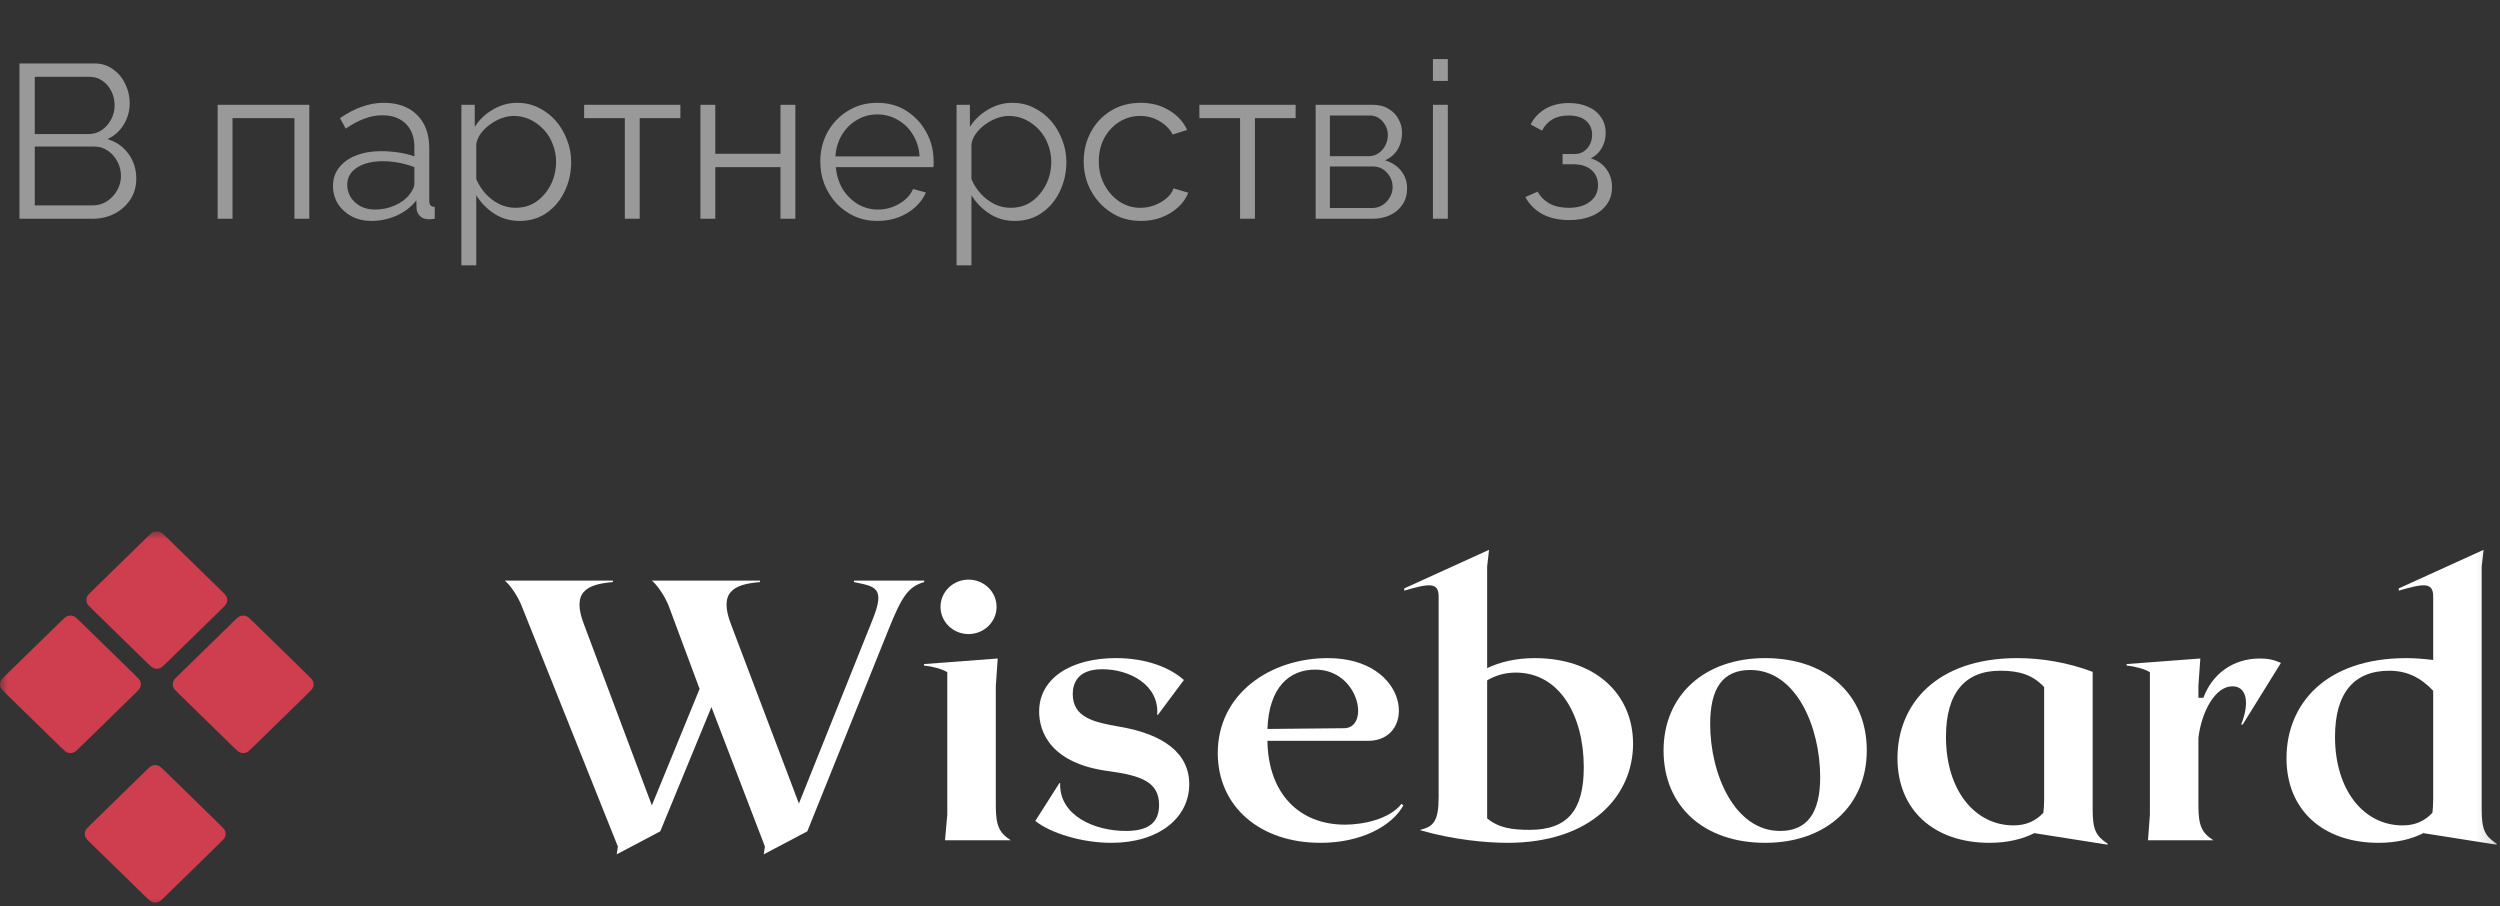
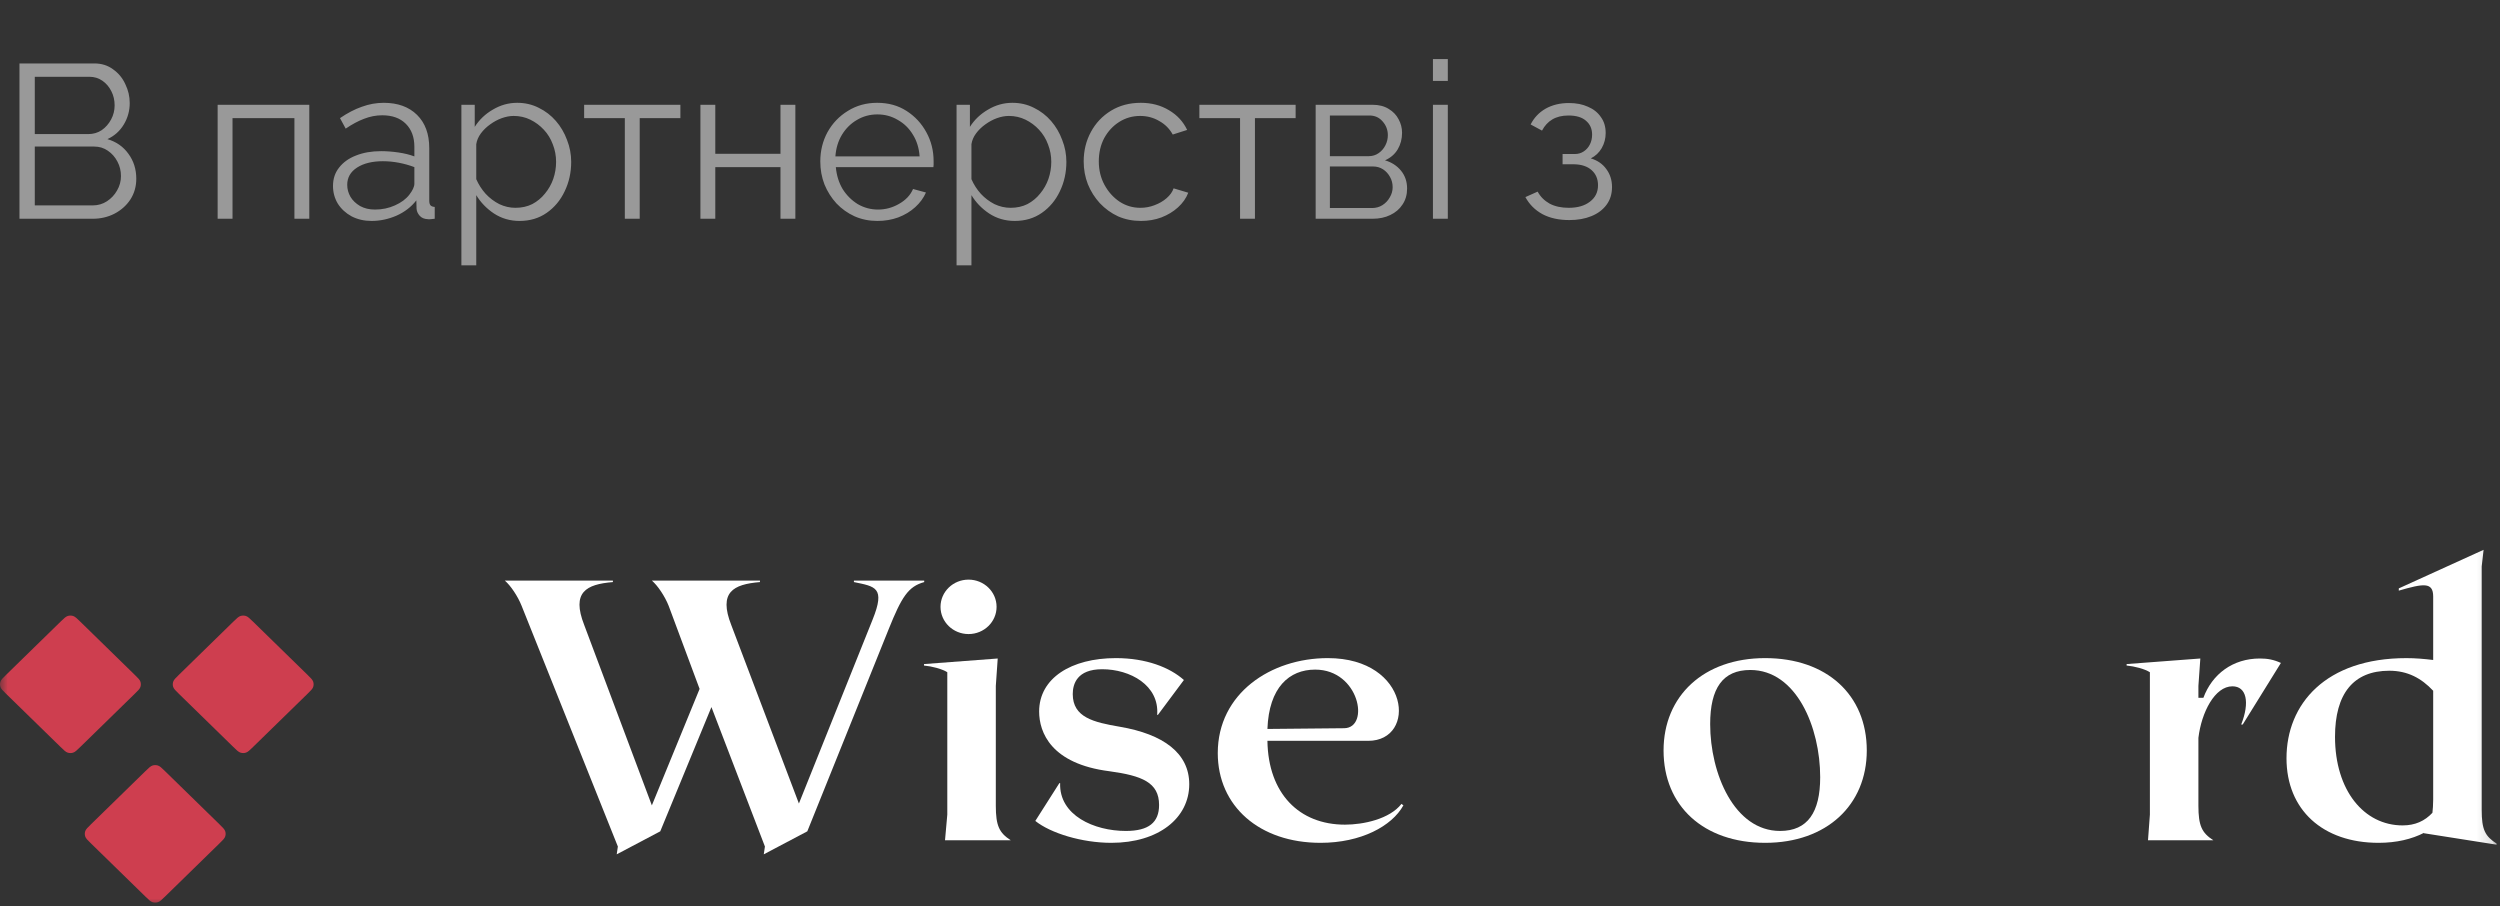
<svg xmlns="http://www.w3.org/2000/svg" width="160" height="58" viewBox="0 0 160 58" fill="none">
  <rect x="0" y="0" width="160" height="58" fill="#333333" stroke="none" />
  <path opacity="0.5" d="M8.722 11.438C8.722 11.933 8.596 12.376 8.344 12.768C8.092 13.151 7.751 13.454 7.322 13.678C6.902 13.893 6.44 14 5.936 14H1.246V4.06H6.034C6.501 4.06 6.902 4.186 7.238 4.438C7.583 4.681 7.845 4.998 8.022 5.39C8.209 5.773 8.302 6.174 8.302 6.594C8.302 7.089 8.176 7.546 7.924 7.966C7.672 8.386 7.322 8.699 6.874 8.904C7.443 9.072 7.891 9.385 8.218 9.842C8.554 10.299 8.722 10.831 8.722 11.438ZM7.742 11.27C7.742 10.934 7.667 10.626 7.518 10.346C7.369 10.057 7.163 9.823 6.902 9.646C6.65 9.469 6.361 9.38 6.034 9.38H2.226V13.146H5.936C6.272 13.146 6.575 13.057 6.846 12.88C7.117 12.703 7.331 12.474 7.49 12.194C7.658 11.905 7.742 11.597 7.742 11.27ZM2.226 4.914V8.582H5.642C5.969 8.582 6.258 8.498 6.51 8.33C6.762 8.153 6.963 7.924 7.112 7.644C7.261 7.364 7.336 7.065 7.336 6.748C7.336 6.412 7.266 6.109 7.126 5.838C6.986 5.558 6.795 5.334 6.552 5.166C6.309 4.998 6.034 4.914 5.726 4.914H2.226ZM13.929 14V6.706H19.795V14H18.843V7.56H14.881V14H13.929ZM21.312 11.9C21.312 11.443 21.442 11.051 21.704 10.724C21.965 10.388 22.324 10.131 22.782 9.954C23.248 9.767 23.785 9.674 24.392 9.674C24.746 9.674 25.115 9.702 25.498 9.758C25.88 9.814 26.221 9.898 26.52 10.01V9.394C26.52 8.778 26.338 8.288 25.974 7.924C25.61 7.56 25.106 7.378 24.462 7.378C24.07 7.378 23.682 7.453 23.3 7.602C22.926 7.742 22.534 7.952 22.124 8.232L21.76 7.56C22.236 7.233 22.702 6.991 23.16 6.832C23.617 6.664 24.084 6.58 24.56 6.58C25.456 6.58 26.165 6.837 26.688 7.35C27.21 7.863 27.472 8.573 27.472 9.478V12.852C27.472 12.983 27.5 13.081 27.556 13.146C27.612 13.202 27.7 13.235 27.822 13.244V14C27.719 14.009 27.63 14.019 27.556 14.028C27.481 14.037 27.425 14.037 27.388 14.028C27.154 14.019 26.977 13.944 26.856 13.804C26.734 13.664 26.669 13.515 26.66 13.356L26.646 12.824C26.319 13.244 25.894 13.571 25.372 13.804C24.849 14.028 24.317 14.14 23.776 14.14C23.309 14.14 22.884 14.042 22.502 13.846C22.128 13.641 21.834 13.37 21.62 13.034C21.414 12.689 21.312 12.311 21.312 11.9ZM26.198 12.46C26.3 12.329 26.38 12.203 26.436 12.082C26.492 11.961 26.52 11.853 26.52 11.76V10.696C26.202 10.575 25.871 10.481 25.526 10.416C25.19 10.351 24.849 10.318 24.504 10.318C23.822 10.318 23.272 10.453 22.852 10.724C22.432 10.995 22.222 11.363 22.222 11.83C22.222 12.101 22.292 12.357 22.432 12.6C22.572 12.833 22.777 13.029 23.048 13.188C23.318 13.337 23.636 13.412 24 13.412C24.457 13.412 24.882 13.323 25.274 13.146C25.675 12.969 25.983 12.74 26.198 12.46ZM33.252 14.14C32.646 14.14 32.1 13.981 31.614 13.664C31.139 13.347 30.761 12.955 30.48 12.488V16.982H29.529V6.706H30.383V8.12C30.672 7.663 31.059 7.294 31.544 7.014C32.03 6.725 32.548 6.58 33.099 6.58C33.602 6.58 34.065 6.687 34.484 6.902C34.904 7.107 35.269 7.387 35.577 7.742C35.885 8.097 36.123 8.503 36.291 8.96C36.468 9.408 36.556 9.875 36.556 10.36C36.556 11.041 36.416 11.671 36.136 12.25C35.866 12.819 35.483 13.277 34.989 13.622C34.494 13.967 33.915 14.14 33.252 14.14ZM32.986 13.3C33.388 13.3 33.747 13.221 34.065 13.062C34.382 12.894 34.653 12.67 34.877 12.39C35.11 12.11 35.287 11.797 35.408 11.452C35.53 11.097 35.59 10.733 35.59 10.36C35.59 9.968 35.52 9.595 35.38 9.24C35.25 8.885 35.059 8.573 34.806 8.302C34.554 8.031 34.265 7.817 33.938 7.658C33.612 7.499 33.257 7.42 32.874 7.42C32.632 7.42 32.38 7.467 32.118 7.56C31.857 7.653 31.605 7.789 31.363 7.966C31.129 8.134 30.933 8.325 30.774 8.54C30.616 8.755 30.518 8.983 30.48 9.226V11.466C30.63 11.811 30.831 12.124 31.082 12.404C31.334 12.675 31.624 12.894 31.951 13.062C32.286 13.221 32.632 13.3 32.986 13.3ZM39.989 14V7.56H37.385V6.706H43.545V7.56H40.941V14H39.989ZM44.827 14V6.706H45.779V9.842H49.951V6.706H50.903V14H49.951V10.696H45.779V14H44.827ZM56.153 14.14C55.63 14.14 55.145 14.042 54.697 13.846C54.249 13.641 53.862 13.365 53.535 13.02C53.209 12.665 52.952 12.259 52.765 11.802C52.588 11.345 52.499 10.855 52.499 10.332C52.499 9.651 52.653 9.025 52.961 8.456C53.279 7.887 53.712 7.434 54.263 7.098C54.814 6.753 55.439 6.58 56.139 6.58C56.858 6.58 57.483 6.753 58.015 7.098C58.556 7.443 58.981 7.901 59.289 8.47C59.597 9.03 59.751 9.646 59.751 10.318C59.751 10.393 59.751 10.467 59.751 10.542C59.751 10.607 59.746 10.659 59.737 10.696H53.493C53.54 11.219 53.684 11.685 53.927 12.096C54.179 12.497 54.501 12.819 54.893 13.062C55.294 13.295 55.728 13.412 56.195 13.412C56.671 13.412 57.119 13.291 57.539 13.048C57.968 12.805 58.267 12.488 58.435 12.096L59.261 12.32C59.112 12.665 58.883 12.978 58.575 13.258C58.267 13.538 57.903 13.757 57.483 13.916C57.072 14.065 56.629 14.14 56.153 14.14ZM53.465 10.01H58.855C58.818 9.478 58.673 9.011 58.421 8.61C58.178 8.209 57.856 7.896 57.455 7.672C57.063 7.439 56.629 7.322 56.153 7.322C55.677 7.322 55.243 7.439 54.851 7.672C54.459 7.896 54.137 8.213 53.885 8.624C53.642 9.025 53.502 9.487 53.465 10.01ZM64.944 14.14C64.337 14.14 63.791 13.981 63.306 13.664C62.83 13.347 62.452 12.955 62.172 12.488V16.982H61.22V6.706H62.074V8.12C62.363 7.663 62.751 7.294 63.236 7.014C63.721 6.725 64.239 6.58 64.79 6.58C65.294 6.58 65.756 6.687 66.176 6.902C66.596 7.107 66.96 7.387 67.268 7.742C67.576 8.097 67.814 8.503 67.982 8.96C68.159 9.408 68.248 9.875 68.248 10.36C68.248 11.041 68.108 11.671 67.828 12.25C67.557 12.819 67.175 13.277 66.68 13.622C66.185 13.967 65.607 14.14 64.944 14.14ZM64.678 13.3C65.079 13.3 65.439 13.221 65.756 13.062C66.073 12.894 66.344 12.67 66.568 12.39C66.801 12.11 66.979 11.797 67.1 11.452C67.221 11.097 67.282 10.733 67.282 10.36C67.282 9.968 67.212 9.595 67.072 9.24C66.941 8.885 66.75 8.573 66.498 8.302C66.246 8.031 65.957 7.817 65.63 7.658C65.303 7.499 64.949 7.42 64.566 7.42C64.323 7.42 64.071 7.467 63.81 7.56C63.549 7.653 63.297 7.789 63.054 7.966C62.821 8.134 62.625 8.325 62.466 8.54C62.307 8.755 62.209 8.983 62.172 9.226V11.466C62.321 11.811 62.522 12.124 62.774 12.404C63.026 12.675 63.315 12.894 63.642 13.062C63.978 13.221 64.323 13.3 64.678 13.3ZM73.025 14.14C72.493 14.14 72.002 14.042 71.555 13.846C71.116 13.641 70.728 13.361 70.392 13.006C70.066 12.651 69.809 12.245 69.623 11.788C69.445 11.331 69.356 10.845 69.356 10.332C69.356 9.641 69.51 9.011 69.819 8.442C70.126 7.873 70.556 7.42 71.106 7.084C71.657 6.748 72.292 6.58 73.01 6.58C73.692 6.58 74.294 6.739 74.817 7.056C75.339 7.364 75.727 7.784 75.978 8.316L75.055 8.61C74.849 8.237 74.56 7.947 74.186 7.742C73.823 7.527 73.416 7.42 72.969 7.42C72.483 7.42 72.04 7.546 71.638 7.798C71.237 8.05 70.915 8.395 70.672 8.834C70.439 9.273 70.323 9.772 70.323 10.332C70.323 10.883 70.444 11.382 70.686 11.83C70.929 12.278 71.251 12.637 71.653 12.908C72.054 13.169 72.497 13.3 72.983 13.3C73.3 13.3 73.603 13.244 73.892 13.132C74.191 13.02 74.448 12.871 74.662 12.684C74.886 12.488 75.036 12.278 75.111 12.054L76.049 12.334C75.918 12.679 75.698 12.992 75.391 13.272C75.092 13.543 74.737 13.757 74.326 13.916C73.925 14.065 73.491 14.14 73.025 14.14ZM79.364 14V7.56H76.76V6.706H82.92V7.56H80.316V14H79.364ZM84.202 14V6.706H87.842C88.253 6.706 88.598 6.795 88.878 6.972C89.158 7.14 89.368 7.359 89.508 7.63C89.657 7.901 89.732 8.19 89.732 8.498C89.732 8.89 89.639 9.245 89.452 9.562C89.265 9.87 88.995 10.103 88.64 10.262C89.06 10.383 89.401 10.603 89.662 10.92C89.923 11.237 90.054 11.62 90.054 12.068C90.054 12.46 89.956 12.801 89.76 13.09C89.573 13.379 89.312 13.603 88.976 13.762C88.649 13.921 88.271 14 87.842 14H84.202ZM85.112 13.314H87.814C88.057 13.314 88.276 13.253 88.472 13.132C88.677 13.001 88.836 12.833 88.948 12.628C89.069 12.423 89.13 12.208 89.13 11.984C89.13 11.741 89.074 11.522 88.962 11.326C88.85 11.121 88.701 10.957 88.514 10.836C88.327 10.715 88.113 10.654 87.87 10.654H85.112V13.314ZM85.112 9.996H87.59C87.833 9.996 88.047 9.931 88.234 9.8C88.421 9.669 88.565 9.501 88.668 9.296C88.771 9.091 88.822 8.876 88.822 8.652C88.822 8.316 88.71 8.022 88.486 7.77C88.271 7.518 87.991 7.392 87.646 7.392H85.112V9.996ZM91.708 14V6.706H92.66V14H91.708ZM91.708 5.18V3.78H92.66V5.18H91.708ZM100.439 14.084C99.767 14.084 99.193 13.958 98.717 13.706C98.241 13.445 97.877 13.081 97.625 12.614L98.409 12.264C98.587 12.591 98.843 12.847 99.179 13.034C99.515 13.211 99.921 13.3 100.397 13.3C100.967 13.3 101.419 13.169 101.755 12.908C102.101 12.647 102.273 12.297 102.273 11.858C102.273 11.457 102.138 11.135 101.867 10.892C101.597 10.649 101.223 10.523 100.747 10.514H100.005V9.856H100.803C101.009 9.856 101.195 9.8 101.363 9.688C101.531 9.576 101.662 9.427 101.755 9.24C101.849 9.053 101.895 8.843 101.895 8.61C101.895 8.246 101.765 7.952 101.503 7.728C101.251 7.504 100.878 7.392 100.383 7.392C99.973 7.392 99.627 7.476 99.347 7.644C99.077 7.803 98.857 8.041 98.689 8.358L97.961 7.966C98.176 7.537 98.493 7.201 98.913 6.958C99.343 6.715 99.842 6.594 100.411 6.594C100.878 6.594 101.284 6.673 101.629 6.832C101.984 6.981 102.259 7.201 102.455 7.49C102.661 7.77 102.763 8.111 102.763 8.512C102.763 8.857 102.679 9.179 102.511 9.478C102.343 9.767 102.11 9.987 101.811 10.136C102.241 10.267 102.572 10.495 102.805 10.822C103.048 11.149 103.169 11.531 103.169 11.97C103.169 12.409 103.053 12.787 102.819 13.104C102.586 13.421 102.264 13.664 101.853 13.832C101.443 14 100.971 14.084 100.439 14.084Z" fill="white" />
  <g clip-path="url(#clip0_7000_898)">
    <mask id="mask0_7000_898" style="mask-type:luminance" maskUnits="userSpaceOnUse" x="0" y="34" width="160" height="24">
      <path d="M159.853 34H0V58H159.853V34Z" fill="white" />
    </mask>
    <g mask="url(#mask0_7000_898)">
      <path d="M54.651 37.158V37.253C56.019 37.538 56.68 37.586 55.848 39.651L51.13 51.425L46.803 40.007C45.972 37.894 46.926 37.396 48.637 37.253V37.158H41.719C42.086 37.467 42.55 38.155 42.794 38.772L44.774 44.09L41.719 51.544L37.392 40.007C36.561 37.894 37.514 37.396 39.225 37.253V37.158H32.307C32.674 37.467 33.138 38.155 33.383 38.772L39.543 54.178L39.47 54.677L42.257 53.205L45.532 45.253L48.955 54.178L48.881 54.677L51.668 53.205L56.875 40.268C57.706 38.203 58.122 37.538 59.149 37.253V37.158H54.651Z" fill="white" />
      <path d="M60.481 53.775H64.685C63.952 53.3 63.732 52.849 63.732 51.568V43.9L63.854 42.144L59.136 42.5V42.595C59.65 42.642 60.285 42.808 60.627 43.022V52.137L60.481 53.775Z" fill="white" />
      <path d="M71.125 53.941C74.156 53.941 76.112 52.35 76.112 50.19C76.112 48.196 74.45 46.986 71.663 46.511C70.001 46.226 68.656 45.917 68.656 44.422C68.656 43.781 68.925 42.831 70.539 42.831C72.323 42.831 74.205 43.852 74.059 45.751H74.107L75.77 43.52C74.865 42.713 73.35 42.119 71.418 42.119C68.558 42.119 66.505 43.401 66.505 45.537C66.505 46.867 67.263 48.885 71.003 49.359C73.08 49.644 74.181 50.071 74.181 51.519C74.181 52.635 73.521 53.181 72.054 53.181C70.025 53.181 67.776 52.184 67.849 50.119H67.8L66.26 52.54C67.238 53.324 69.243 53.941 71.125 53.941Z" fill="white" />
      <path d="M89.695 51.448C88.937 52.422 87.251 52.778 86.078 52.778C83.144 52.778 81.164 50.784 81.115 47.413H87.568C90.697 47.413 90.258 42.119 84.978 42.119C81.335 42.119 77.937 44.374 77.937 48.196C77.937 51.591 80.602 53.941 84.513 53.941C87.104 53.941 89.084 52.873 89.817 51.543L89.695 51.448ZM84.171 42.855C87.006 42.855 87.691 46.582 86.029 46.606L81.115 46.653C81.213 43.994 82.508 42.855 84.171 42.855Z" fill="white" />
-       <path d="M98.233 42.12C96.987 42.12 95.96 42.381 95.178 42.761V36.257L95.299 35.188L89.873 37.657V37.8C91.437 37.349 92.073 37.23 92.073 38.179V50.974C92.073 52.517 91.779 52.897 90.899 53.111V53.135C93.026 53.752 95.153 53.941 96.473 53.941C101.9 53.941 104.516 50.879 104.516 47.603C104.516 44.399 102.071 42.12 98.233 42.12ZM97.891 53.111C96.791 53.111 95.911 52.992 95.178 52.375V43.544C95.691 43.236 96.302 43.046 97.011 43.046C99.847 43.046 101.362 45.847 101.362 49.099C101.362 51.876 100.311 53.111 97.891 53.111Z" fill="white" />
      <path d="M112.971 42.119C109.035 42.119 106.468 44.54 106.468 48.03C106.468 51.591 109.035 53.941 112.971 53.941C116.907 53.941 119.474 51.519 119.474 48.03C119.474 44.469 116.907 42.119 112.971 42.119ZM113.925 53.181C110.991 53.181 109.451 49.502 109.451 46.344C109.451 44.042 110.258 42.879 112.018 42.879C114.976 42.879 116.492 46.558 116.492 49.739C116.492 51.994 115.685 53.181 113.925 53.181Z" fill="white" />
-       <path d="M133.93 51.828V42.998C132.365 42.404 130.678 42.119 129.113 42.119C123.932 42.119 121.438 45.063 121.438 48.528C121.438 51.828 123.761 53.941 127.329 53.941C128.478 53.941 129.456 53.703 130.238 53.3C130.238 53.324 130.214 53.324 130.214 53.324L134.883 54.059V53.988C134.15 53.513 133.93 53.11 133.93 51.828ZM124.542 47.152C124.542 44.398 125.716 42.926 128.014 42.926C129.187 42.926 130.067 43.164 130.825 43.971V51.163C130.825 51.519 130.801 51.781 130.776 52.018C130.287 52.54 129.676 52.825 128.87 52.825C126.401 52.825 124.542 50.594 124.542 47.152Z" fill="white" />
      <path d="M144.634 42.144C142.899 42.144 141.578 43.141 141.016 44.66H140.698V43.9L140.821 42.144L136.103 42.5V42.595C136.616 42.642 137.251 42.808 137.593 43.022V52.137L137.472 53.775H141.651C140.918 53.3 140.698 52.849 140.698 51.568V47.224C140.893 45.586 141.749 43.924 142.874 43.924C143.778 43.924 143.998 44.945 143.436 46.369H143.534L145.978 42.428C145.514 42.215 145.123 42.144 144.634 42.144Z" fill="white" />
      <path d="M158.828 51.829V36.257L158.95 35.188L153.523 37.657V37.8C155.088 37.349 155.724 37.23 155.724 38.179V42.239C155.137 42.167 154.574 42.12 154.013 42.12C148.83 42.12 146.336 45.063 146.336 48.529C146.336 51.829 148.659 53.941 152.228 53.941C153.377 53.941 154.355 53.704 155.137 53.301C155.137 53.324 155.112 53.324 155.112 53.324L159.782 54.06V53.989C159.048 53.514 158.828 53.111 158.828 51.829ZM149.441 47.153C149.441 44.399 150.615 42.927 152.913 42.927C154.086 42.927 154.966 43.402 155.724 44.209V51.164C155.724 51.52 155.699 51.781 155.675 52.019C155.186 52.541 154.574 52.826 153.768 52.826C151.299 52.826 149.441 50.594 149.441 47.153Z" fill="white" />
      <path d="M61.987 40.58C62.977 40.58 63.781 39.8 63.781 38.838C63.781 37.876 62.977 37.096 61.987 37.096C60.996 37.096 60.193 37.876 60.193 38.838C60.193 39.8 60.996 40.58 61.987 40.58Z" fill="white" />
      <path d="M3.875 39.787L0.4 43.18C0.179 43.395 0.069 43.503 0.027 43.628C-0.009 43.737 -0.009 43.855 0.027 43.965C0.069 44.089 0.179 44.197 0.4 44.413L3.875 47.805C4.096 48.021 4.207 48.129 4.334 48.169C4.447 48.205 4.567 48.205 4.679 48.169C4.807 48.129 4.918 48.021 5.139 47.805L8.613 44.413C8.835 44.197 8.945 44.089 8.987 43.965C9.023 43.855 9.023 43.737 8.987 43.628C8.945 43.503 8.835 43.395 8.613 43.18L5.139 39.787C4.918 39.572 4.807 39.464 4.679 39.423C4.567 39.388 4.447 39.388 4.334 39.423C4.207 39.464 4.096 39.572 3.875 39.787Z" fill="#CE3E4F" />
-       <path d="M9.404 34.391L5.929 37.783C5.708 37.999 5.597 38.107 5.556 38.231C5.519 38.341 5.519 38.459 5.556 38.568C5.597 38.693 5.708 38.801 5.929 39.017L9.404 42.409C9.625 42.625 9.735 42.733 9.863 42.773C9.975 42.809 10.096 42.809 10.208 42.773C10.335 42.733 10.446 42.625 10.667 42.409L14.142 39.017C14.363 38.801 14.473 38.693 14.515 38.568C14.551 38.459 14.551 38.341 14.515 38.231C14.473 38.107 14.363 37.999 14.142 37.783L10.667 34.391C10.446 34.175 10.335 34.067 10.208 34.027C10.096 33.991 9.975 33.991 9.863 34.027C9.735 34.067 9.625 34.175 9.404 34.391Z" fill="#CE3E4F" />
      <path d="M9.302 49.358L5.827 52.75C5.606 52.966 5.495 53.074 5.454 53.198C5.418 53.308 5.418 53.426 5.454 53.535C5.495 53.66 5.606 53.768 5.827 53.983L9.302 57.376C9.523 57.592 9.634 57.699 9.761 57.74C9.873 57.775 9.994 57.775 10.106 57.74C10.234 57.699 10.344 57.592 10.566 57.376L14.04 53.983C14.261 53.768 14.372 53.66 14.413 53.535C14.45 53.426 14.45 53.308 14.413 53.198C14.372 53.074 14.261 52.966 14.04 52.75L10.566 49.358C10.344 49.142 10.234 49.034 10.106 48.993C9.994 48.958 9.873 48.958 9.761 48.993C9.634 49.034 9.523 49.142 9.302 49.358Z" fill="#CE3E4F" />
      <path d="M14.932 39.787L11.458 43.18C11.236 43.395 11.126 43.503 11.085 43.628C11.048 43.737 11.048 43.855 11.085 43.965C11.126 44.089 11.236 44.197 11.458 44.413L14.932 47.805C15.153 48.021 15.264 48.129 15.392 48.169C15.504 48.205 15.624 48.205 15.737 48.169C15.864 48.129 15.975 48.021 16.196 47.805L19.671 44.413C19.892 44.197 20.002 44.089 20.044 43.965C20.08 43.855 20.08 43.737 20.044 43.628C20.002 43.503 19.892 43.395 19.671 43.18L16.196 39.787C15.975 39.572 15.864 39.464 15.737 39.423C15.624 39.388 15.504 39.388 15.392 39.423C15.264 39.464 15.153 39.572 14.932 39.787Z" fill="#CE3E4F" />
    </g>
  </g>
  <defs>
    <clipPath id="clip0_7000_898">
      <rect width="160" height="24" fill="white" transform="translate(0 34)" />
    </clipPath>
  </defs>
</svg>